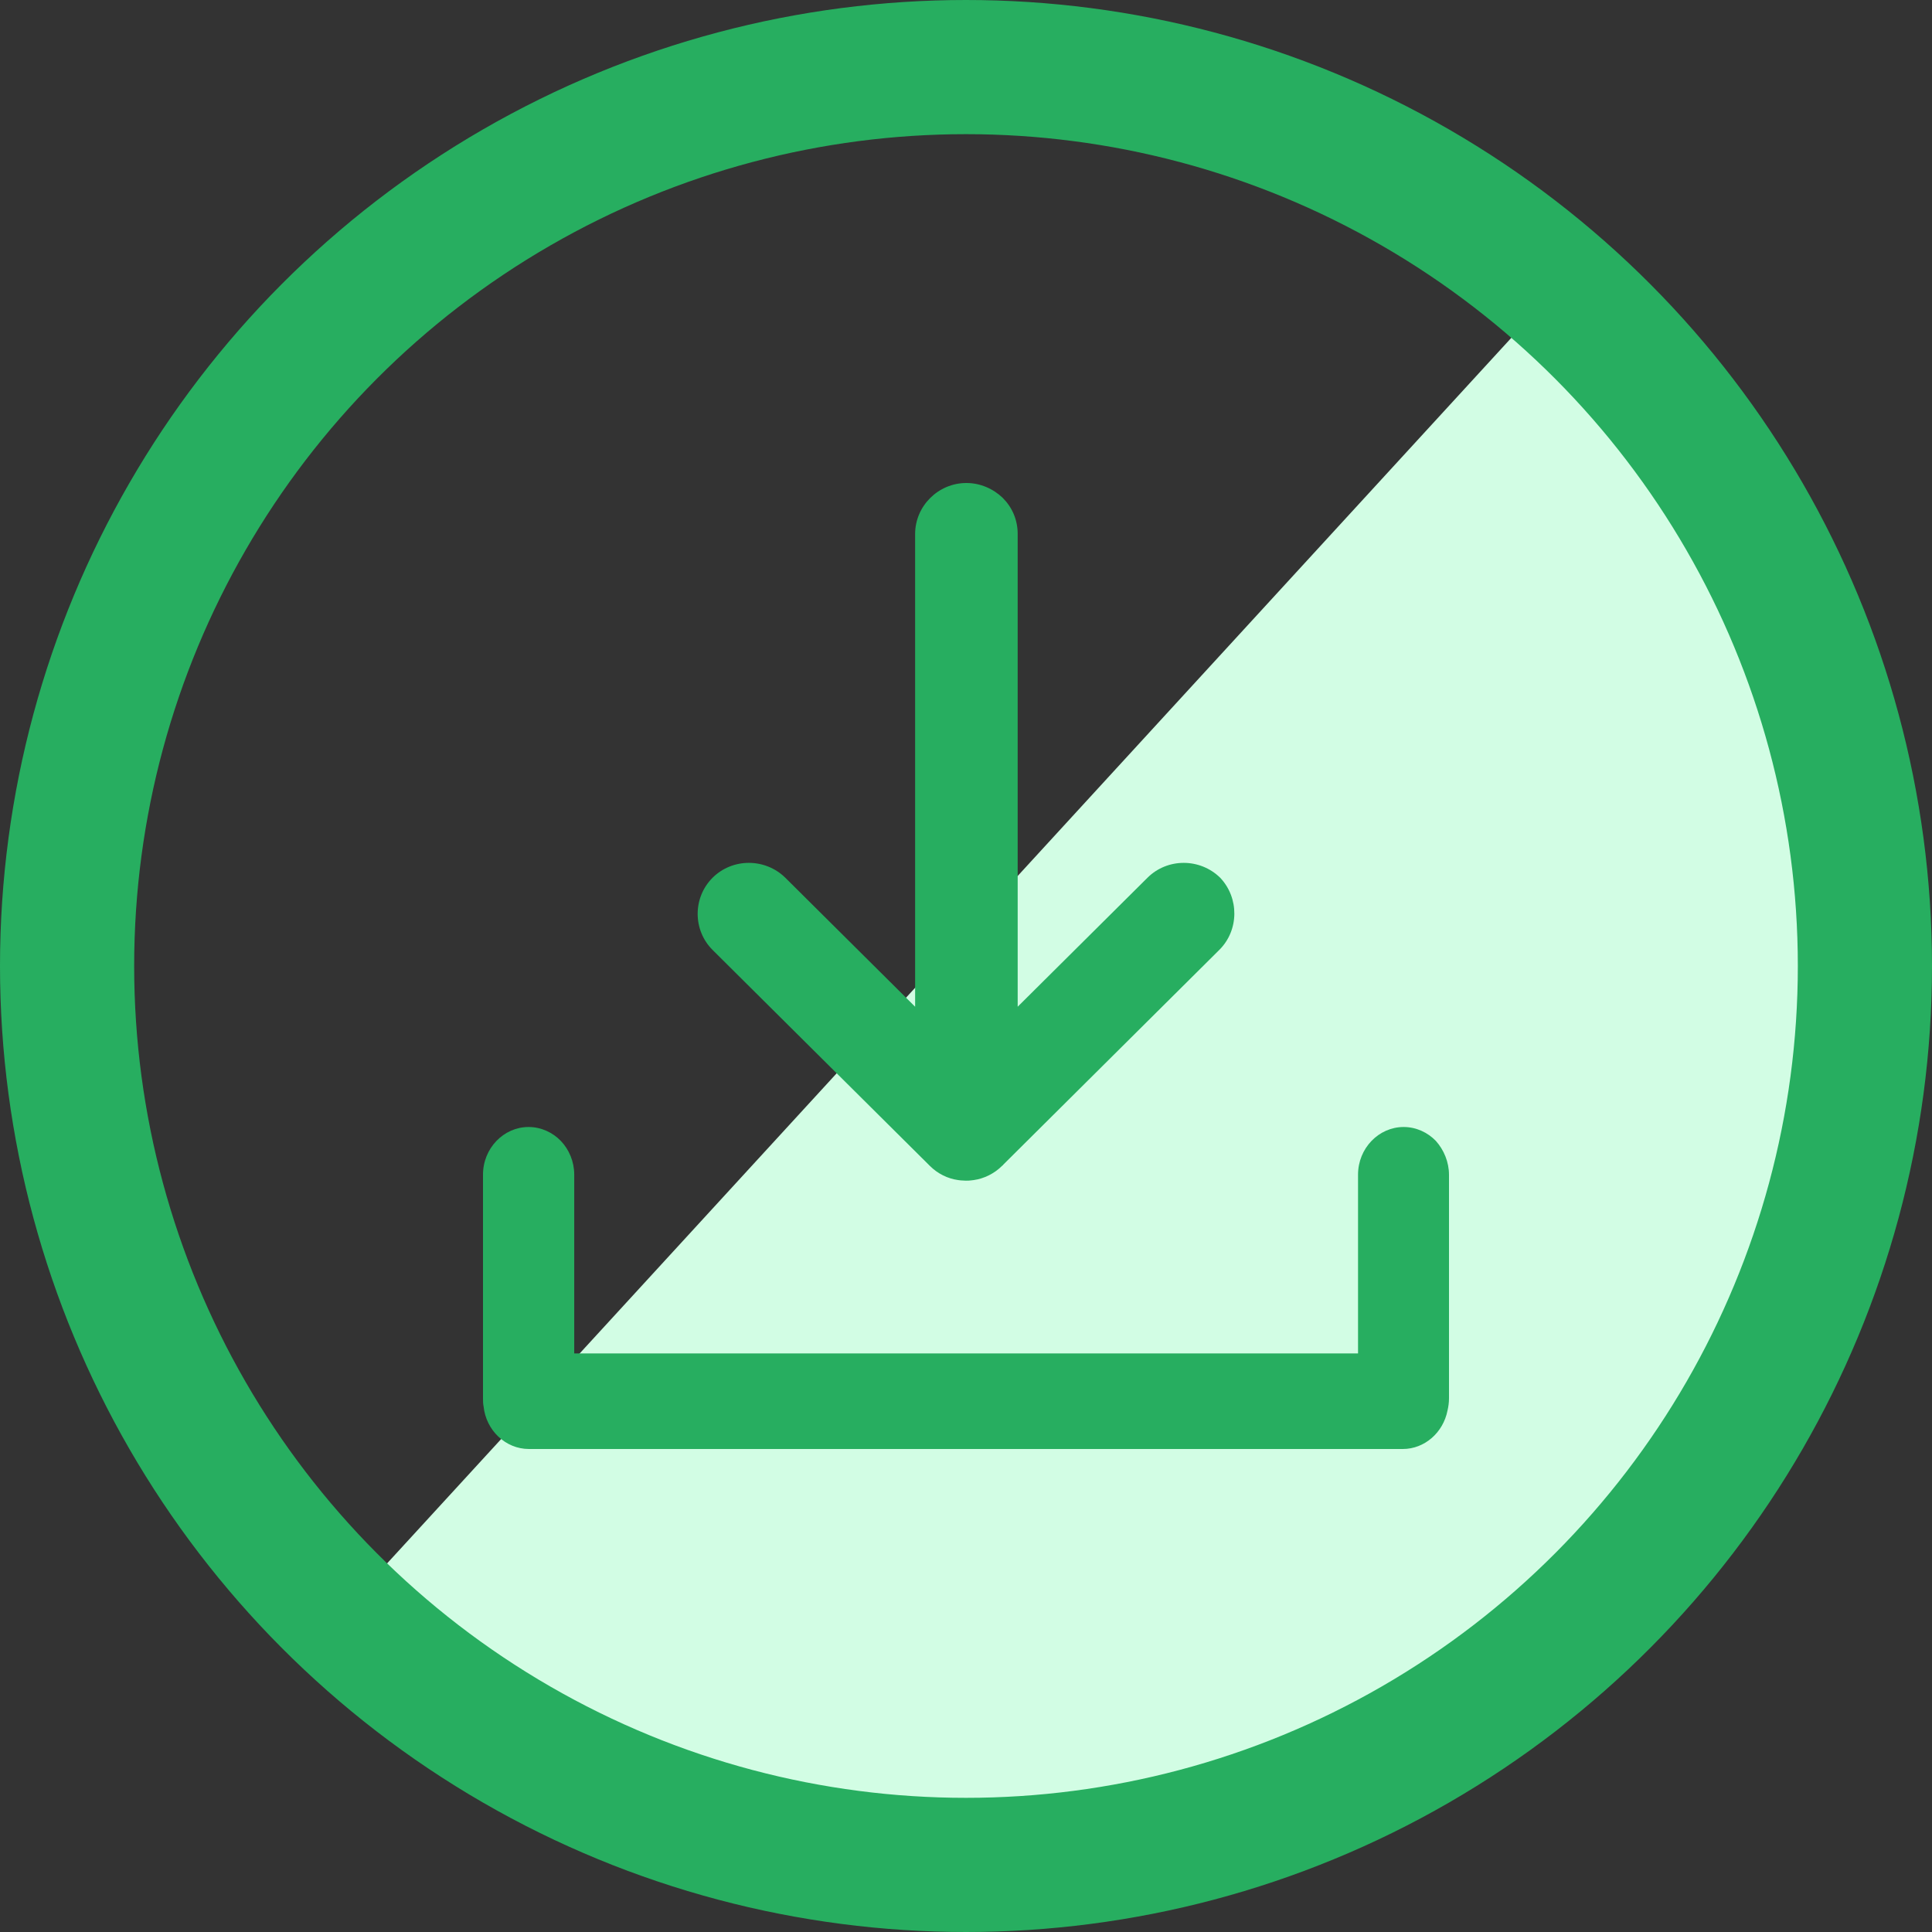
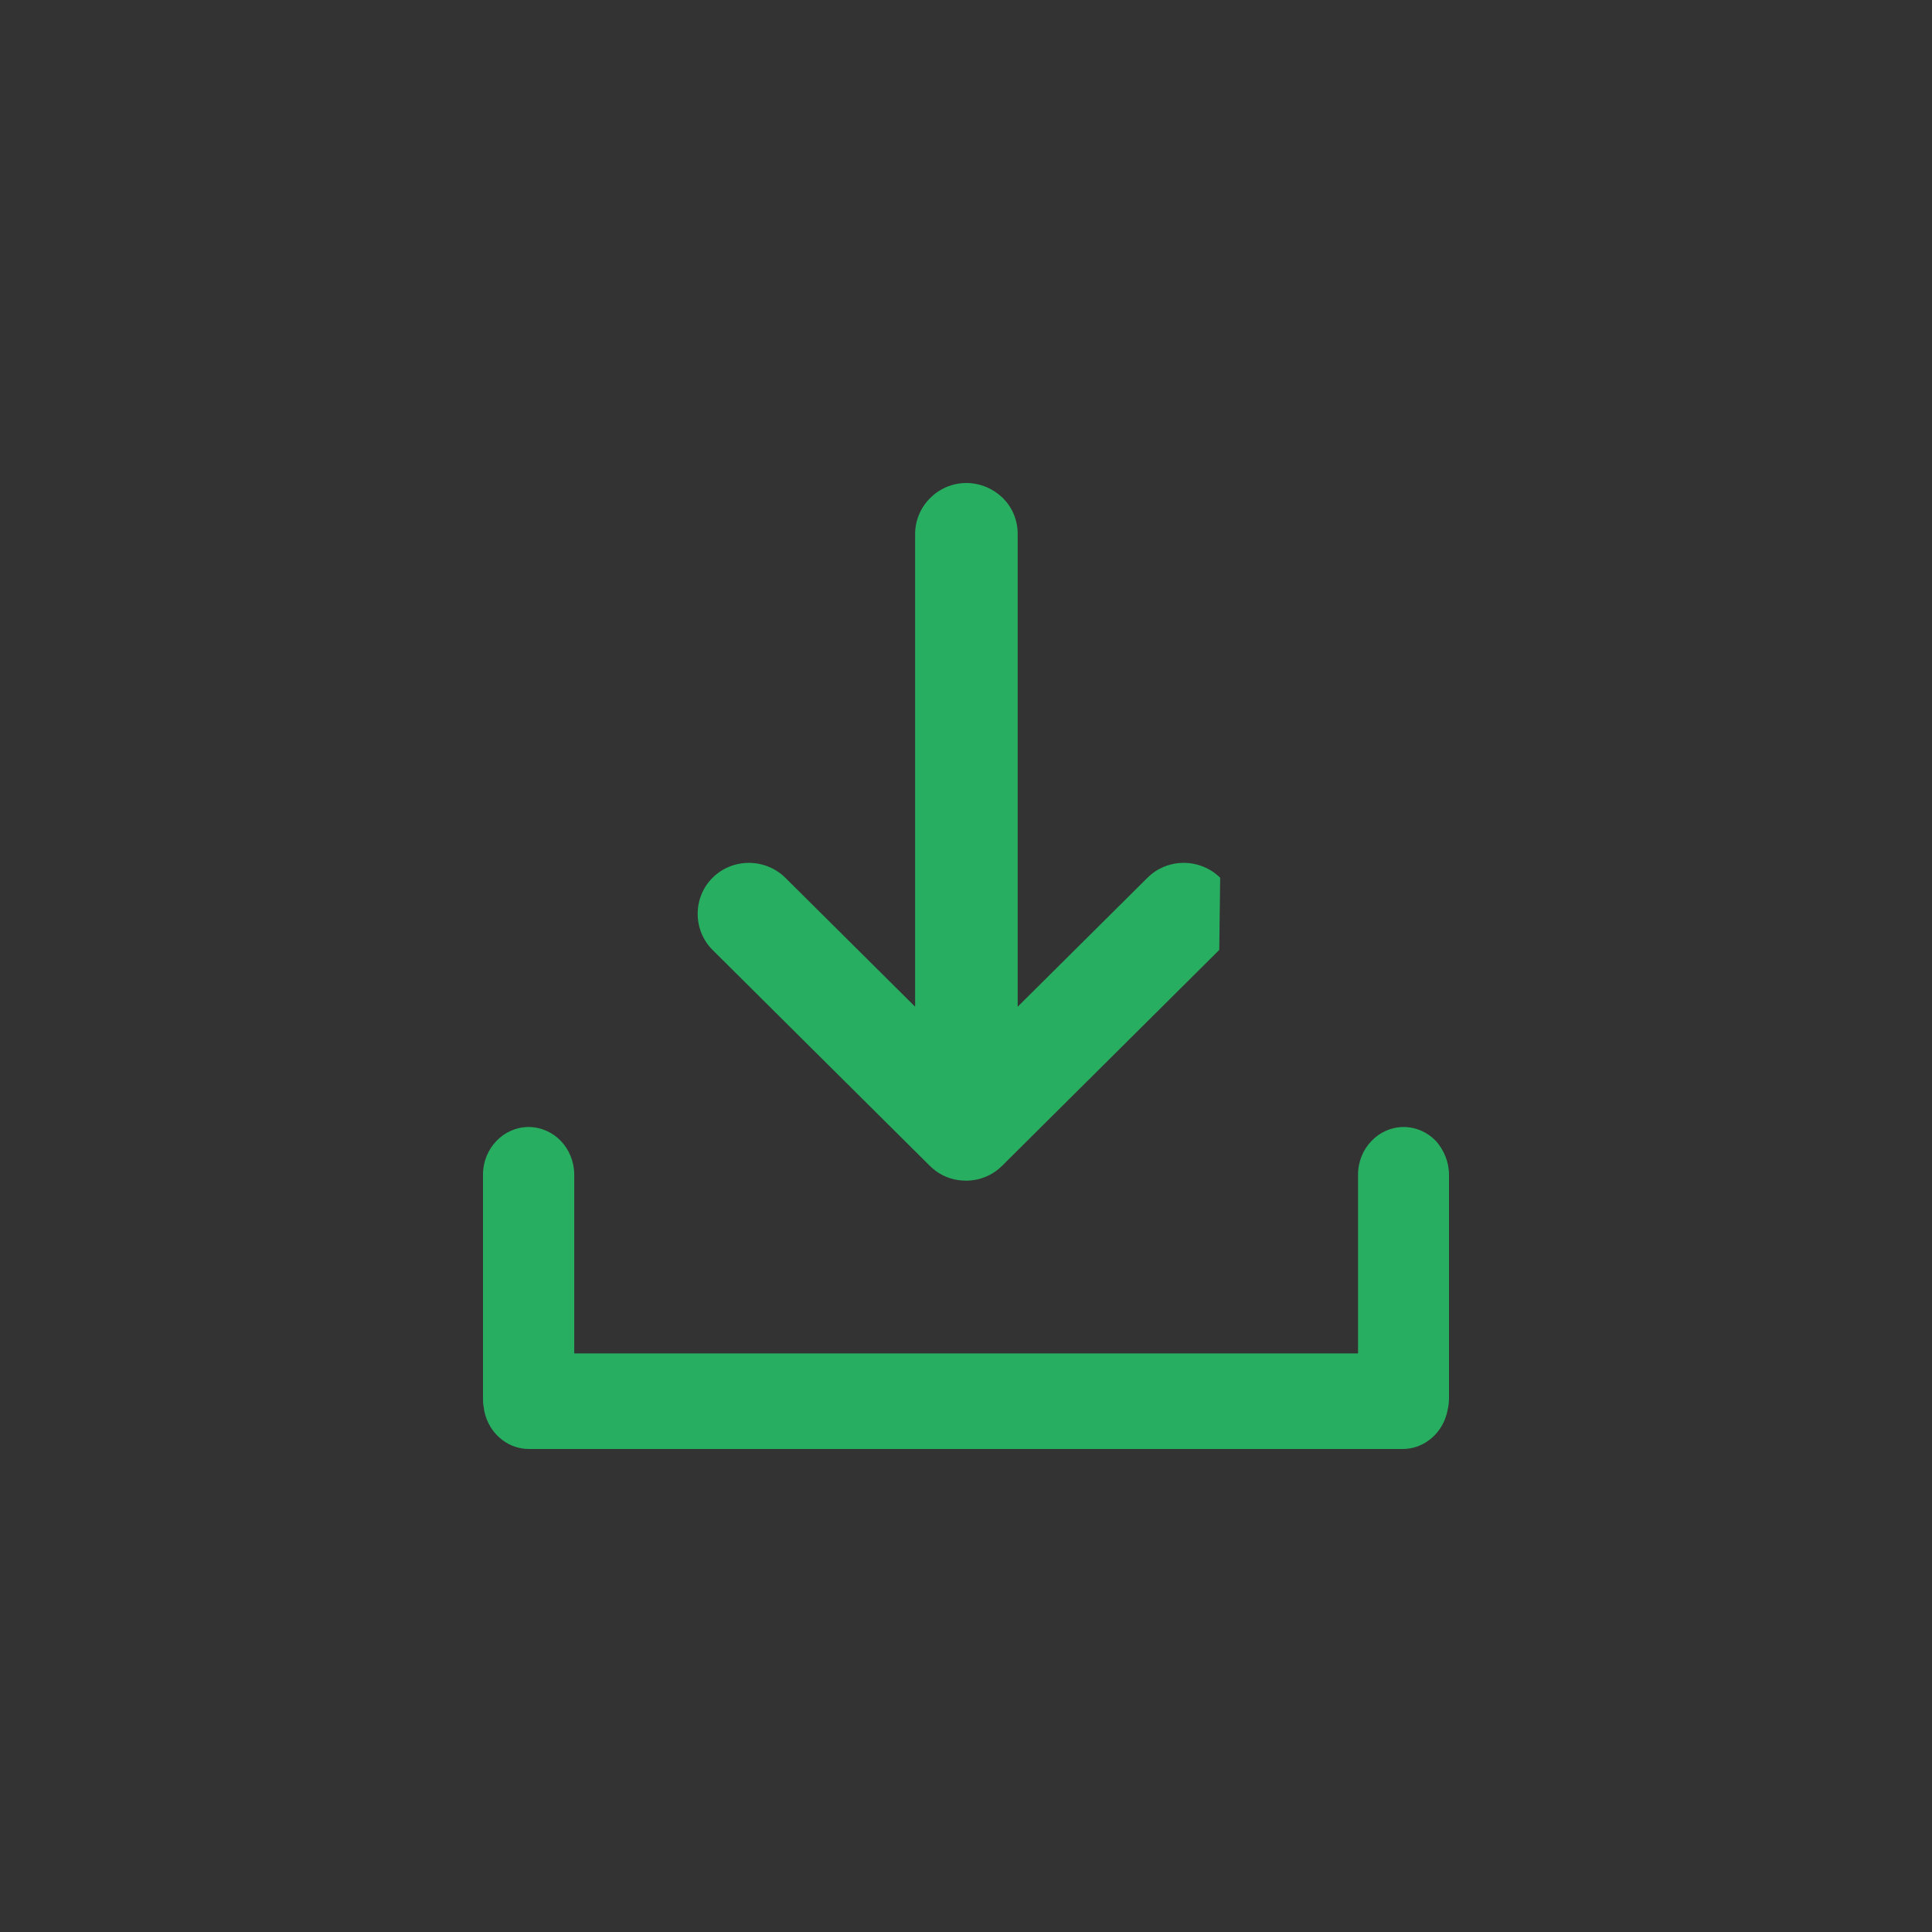
<svg xmlns="http://www.w3.org/2000/svg" width="36" height="36" viewBox="0 0 36 36" fill="none">
  <rect x="0" y="0" width="36" height="36" fill="#333333" stroke="none" />
-   <path d="M17.999 34C26.836 34 33.999 26.836 33.999 18C33.999 13.181 31.869 8.86 28.499 5.927L6.875 29.5C9.754 32.285 13.677 34 17.999 34Z" fill="#D2FDE4" />
-   <circle cx="18" cy="18" r="16.75" stroke="#27AE60" stroke-width="2.5" />
  <path d="M27 21.893V26.053C27 26.136 26.989 26.213 26.972 26.284C26.892 26.692 26.547 27 26.139 27H9.856C9.419 27 9.057 26.651 9.011 26.207C9 26.154 9 26.107 9 26.047V21.888C9 21.396 9.385 21 9.85 21C10.082 21 10.298 21.101 10.451 21.26C10.604 21.42 10.7 21.645 10.7 21.888V25.219H25.305V21.888C25.305 21.396 25.691 21 26.155 21C26.388 21 26.603 21.101 26.756 21.26C26.904 21.426 27 21.651 27 21.893Z" fill="#27AE60" />
-   <path d="M22.719 17.701L18.695 21.701C18.69 21.712 18.679 21.718 18.673 21.723C18.526 21.87 18.335 21.962 18.144 21.989C18.127 21.989 18.111 21.995 18.095 21.995C18.062 22 18.029 22 17.996 22L17.903 21.995C17.887 21.995 17.871 21.989 17.854 21.989C17.658 21.962 17.472 21.87 17.325 21.723C17.319 21.718 17.308 21.707 17.303 21.701L13.278 17.701C13.093 17.517 13 17.272 13 17.028C13 16.784 13.093 16.54 13.278 16.355C13.65 15.986 14.256 15.986 14.633 16.355L17.052 18.759V9.95C17.052 9.429 17.483 9 18.007 9C18.269 9 18.509 9.109 18.684 9.277C18.859 9.451 18.963 9.684 18.963 9.95V18.759L21.382 16.355C21.753 15.986 22.359 15.986 22.736 16.355C23.091 16.729 23.091 17.332 22.719 17.701Z" fill="#27AE60" />
+   <path d="M22.719 17.701L18.695 21.701C18.69 21.712 18.679 21.718 18.673 21.723C18.526 21.87 18.335 21.962 18.144 21.989C18.127 21.989 18.111 21.995 18.095 21.995C18.062 22 18.029 22 17.996 22L17.903 21.995C17.887 21.995 17.871 21.989 17.854 21.989C17.658 21.962 17.472 21.87 17.325 21.723C17.319 21.718 17.308 21.707 17.303 21.701L13.278 17.701C13.093 17.517 13 17.272 13 17.028C13 16.784 13.093 16.54 13.278 16.355C13.65 15.986 14.256 15.986 14.633 16.355L17.052 18.759V9.95C17.052 9.429 17.483 9 18.007 9C18.269 9 18.509 9.109 18.684 9.277C18.859 9.451 18.963 9.684 18.963 9.95V18.759L21.382 16.355C21.753 15.986 22.359 15.986 22.736 16.355Z" fill="#27AE60" />
</svg>